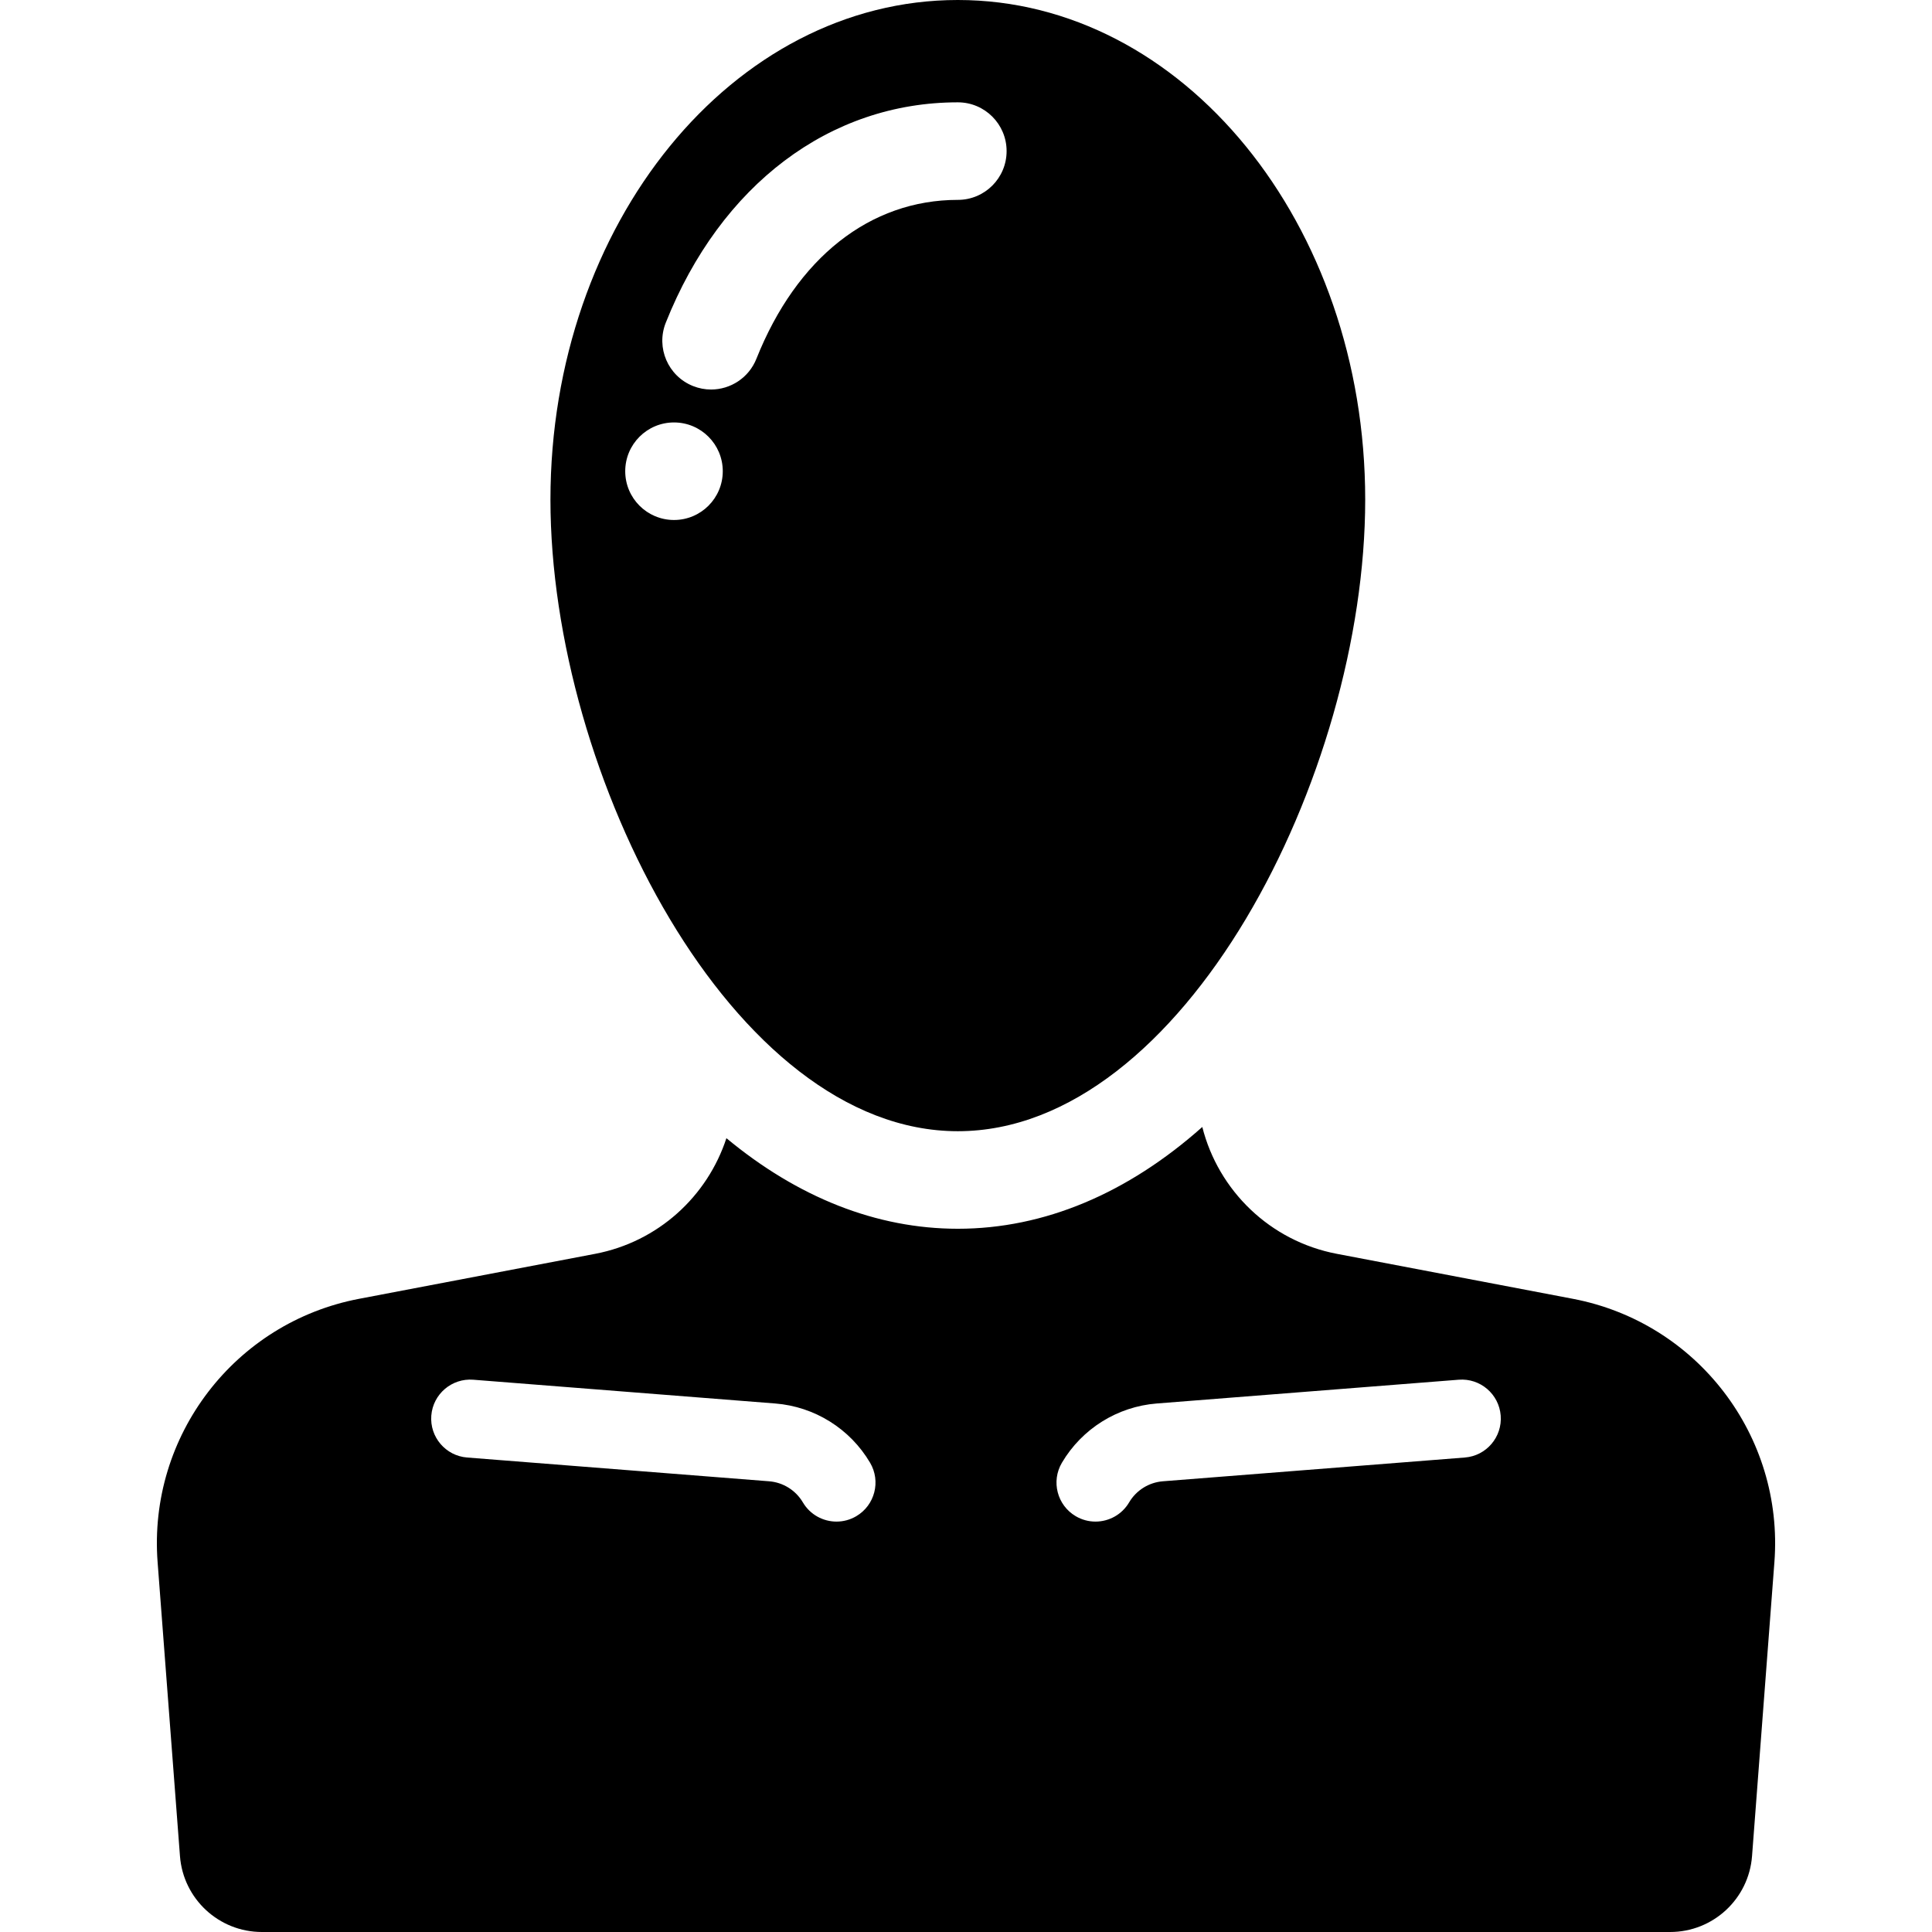
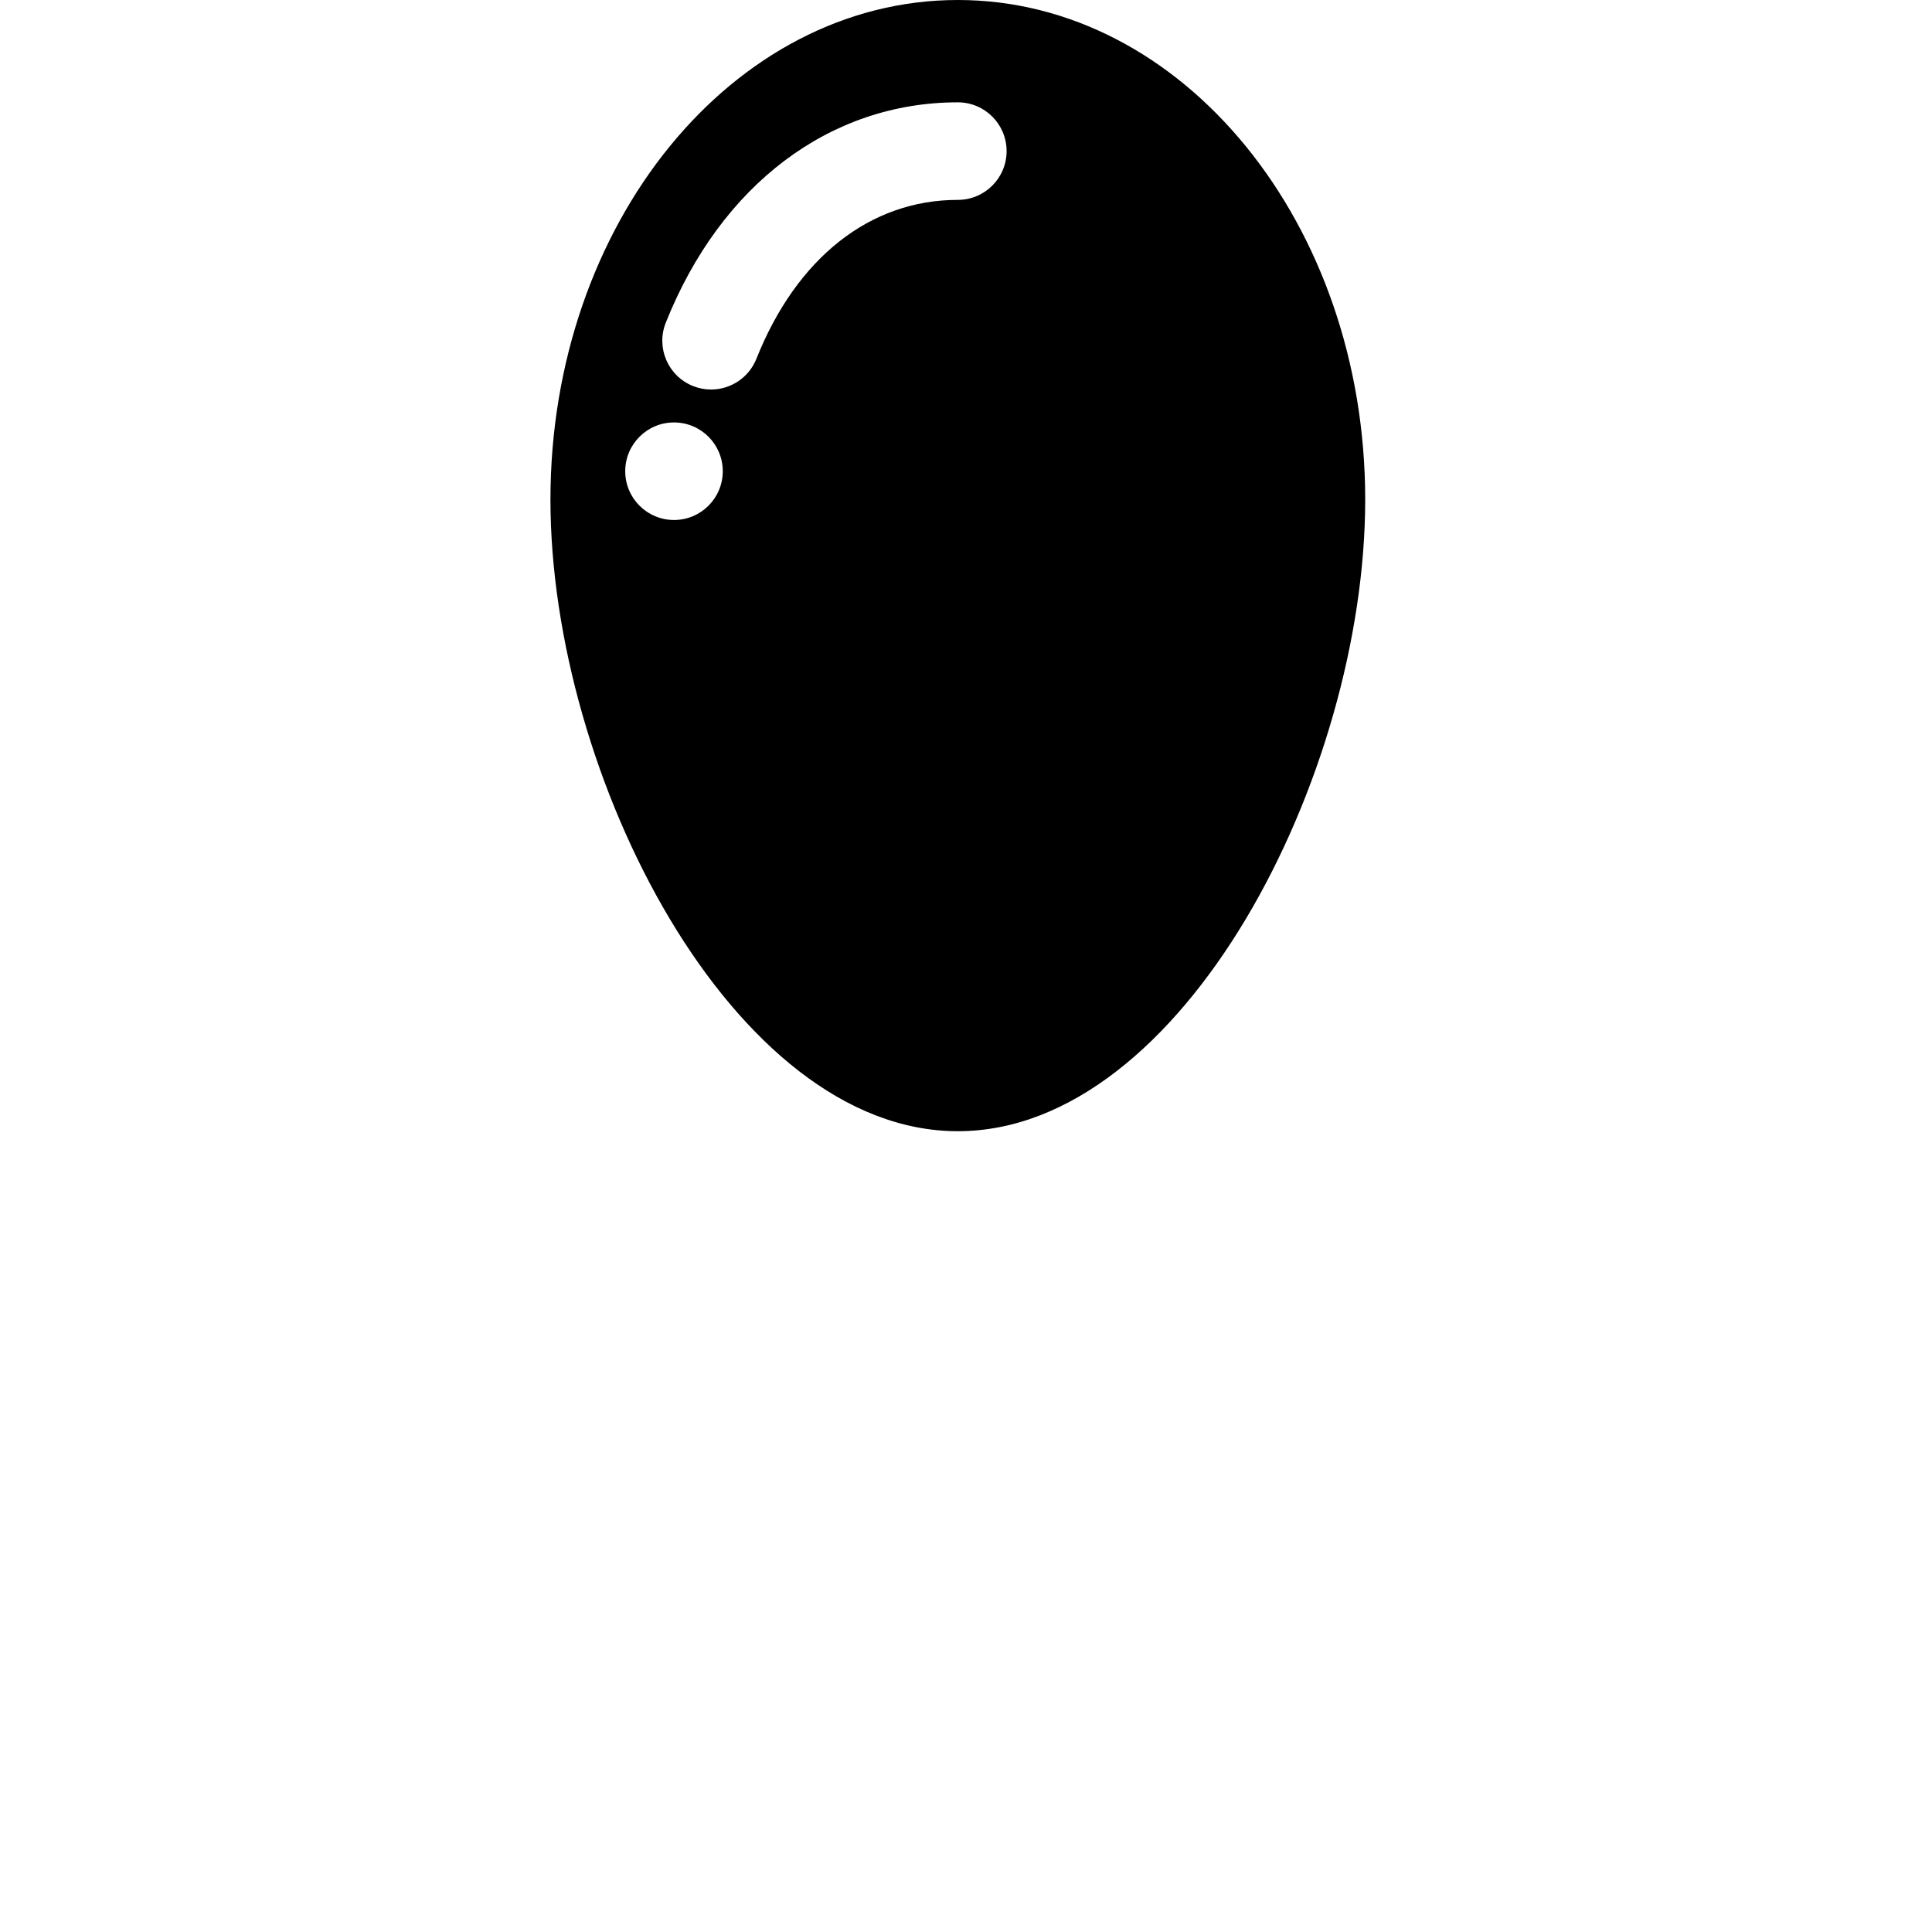
<svg xmlns="http://www.w3.org/2000/svg" version="1.1" id="Capa_1" x="0px" y="0px" viewBox="0 0 297.09 297.09" style="enable-background:new 0 0 297.09 297.09;" xml:space="preserve">
  <g>
-     <path d="M241.859,199.72l-36.284-6.914c-10.289-1.961-18.219-9.725-20.695-19.507c-11.495,10.224-24.319,15.651-37.592,15.651   c-12.506,0-24.613-4.821-35.586-13.929c-2.931,8.96-10.511,15.941-20.187,17.785l-36.284,6.914   c-19.131,3.646-32.473,21.077-30.996,40.497l3.439,45.2c0.501,6.586,5.991,11.673,12.595,11.673h216.552   c6.604,0,12.094-5.088,12.595-11.673l3.439-45.2C274.332,220.798,260.99,203.366,241.859,199.72z M131.675,233.149   c-0.956,0.564-2.005,0.832-3.04,0.832c-2.056,0-4.057-1.057-5.175-2.955c-1.098-1.861-3.038-3.074-5.192-3.244l-46.434-3.654   c-3.304-0.26-5.771-3.148-5.511-6.452c0.26-3.304,3.152-5.77,6.452-5.511l46.434,3.654c6.053,0.477,11.507,3.884,14.589,9.115   C135.48,227.789,134.53,231.467,131.675,233.149z M225.256,224.127l-46.433,3.654c-2.154,0.17-4.096,1.383-5.193,3.244   c-1.118,1.898-3.12,2.955-5.175,2.955c-1.035,0-2.084-0.268-3.04-0.832c-2.855-1.682-3.806-5.36-2.123-8.215   c3.082-5.231,8.537-8.639,14.59-9.115l46.433-3.654c3.305-0.261,6.192,2.207,6.452,5.511   C231.026,220.979,228.559,223.868,225.256,224.127z" />
    <path d="M147.288,173.95c34.597,0,62.644-54.694,62.644-97.124C209.932,34.396,181.886,0,147.288,0   c-34.597,0-62.644,34.396-62.644,76.826C84.644,119.256,112.691,173.95,147.288,173.95z M103.643,79.961   c-4.142,0-7.5-3.358-7.5-7.5s3.358-7.5,7.5-7.5s7.5,3.358,7.5,7.5S107.785,79.961,103.643,79.961z M109.344,59.898   c-0.925,0-1.863-0.172-2.774-0.535c-3.848-1.533-5.725-5.896-4.19-9.743c8.454-21.217,25.242-33.884,44.909-33.884   c4.143,0,7.5,3.357,7.5,7.5s-3.357,7.5-7.5,7.5c-13.497,0-24.787,8.906-30.975,24.436   C115.142,58.109,112.323,59.898,109.344,59.898z" />
  </g>
  <g>
</g>
  <g>
</g>
  <g>
</g>
  <g>
</g>
  <g>
</g>
  <g>
</g>
  <g>
</g>
  <g>
</g>
  <g>
</g>
  <g>
</g>
  <g>
</g>
  <g>
</g>
  <g>
</g>
  <g>
</g>
  <g>
</g>
</svg>